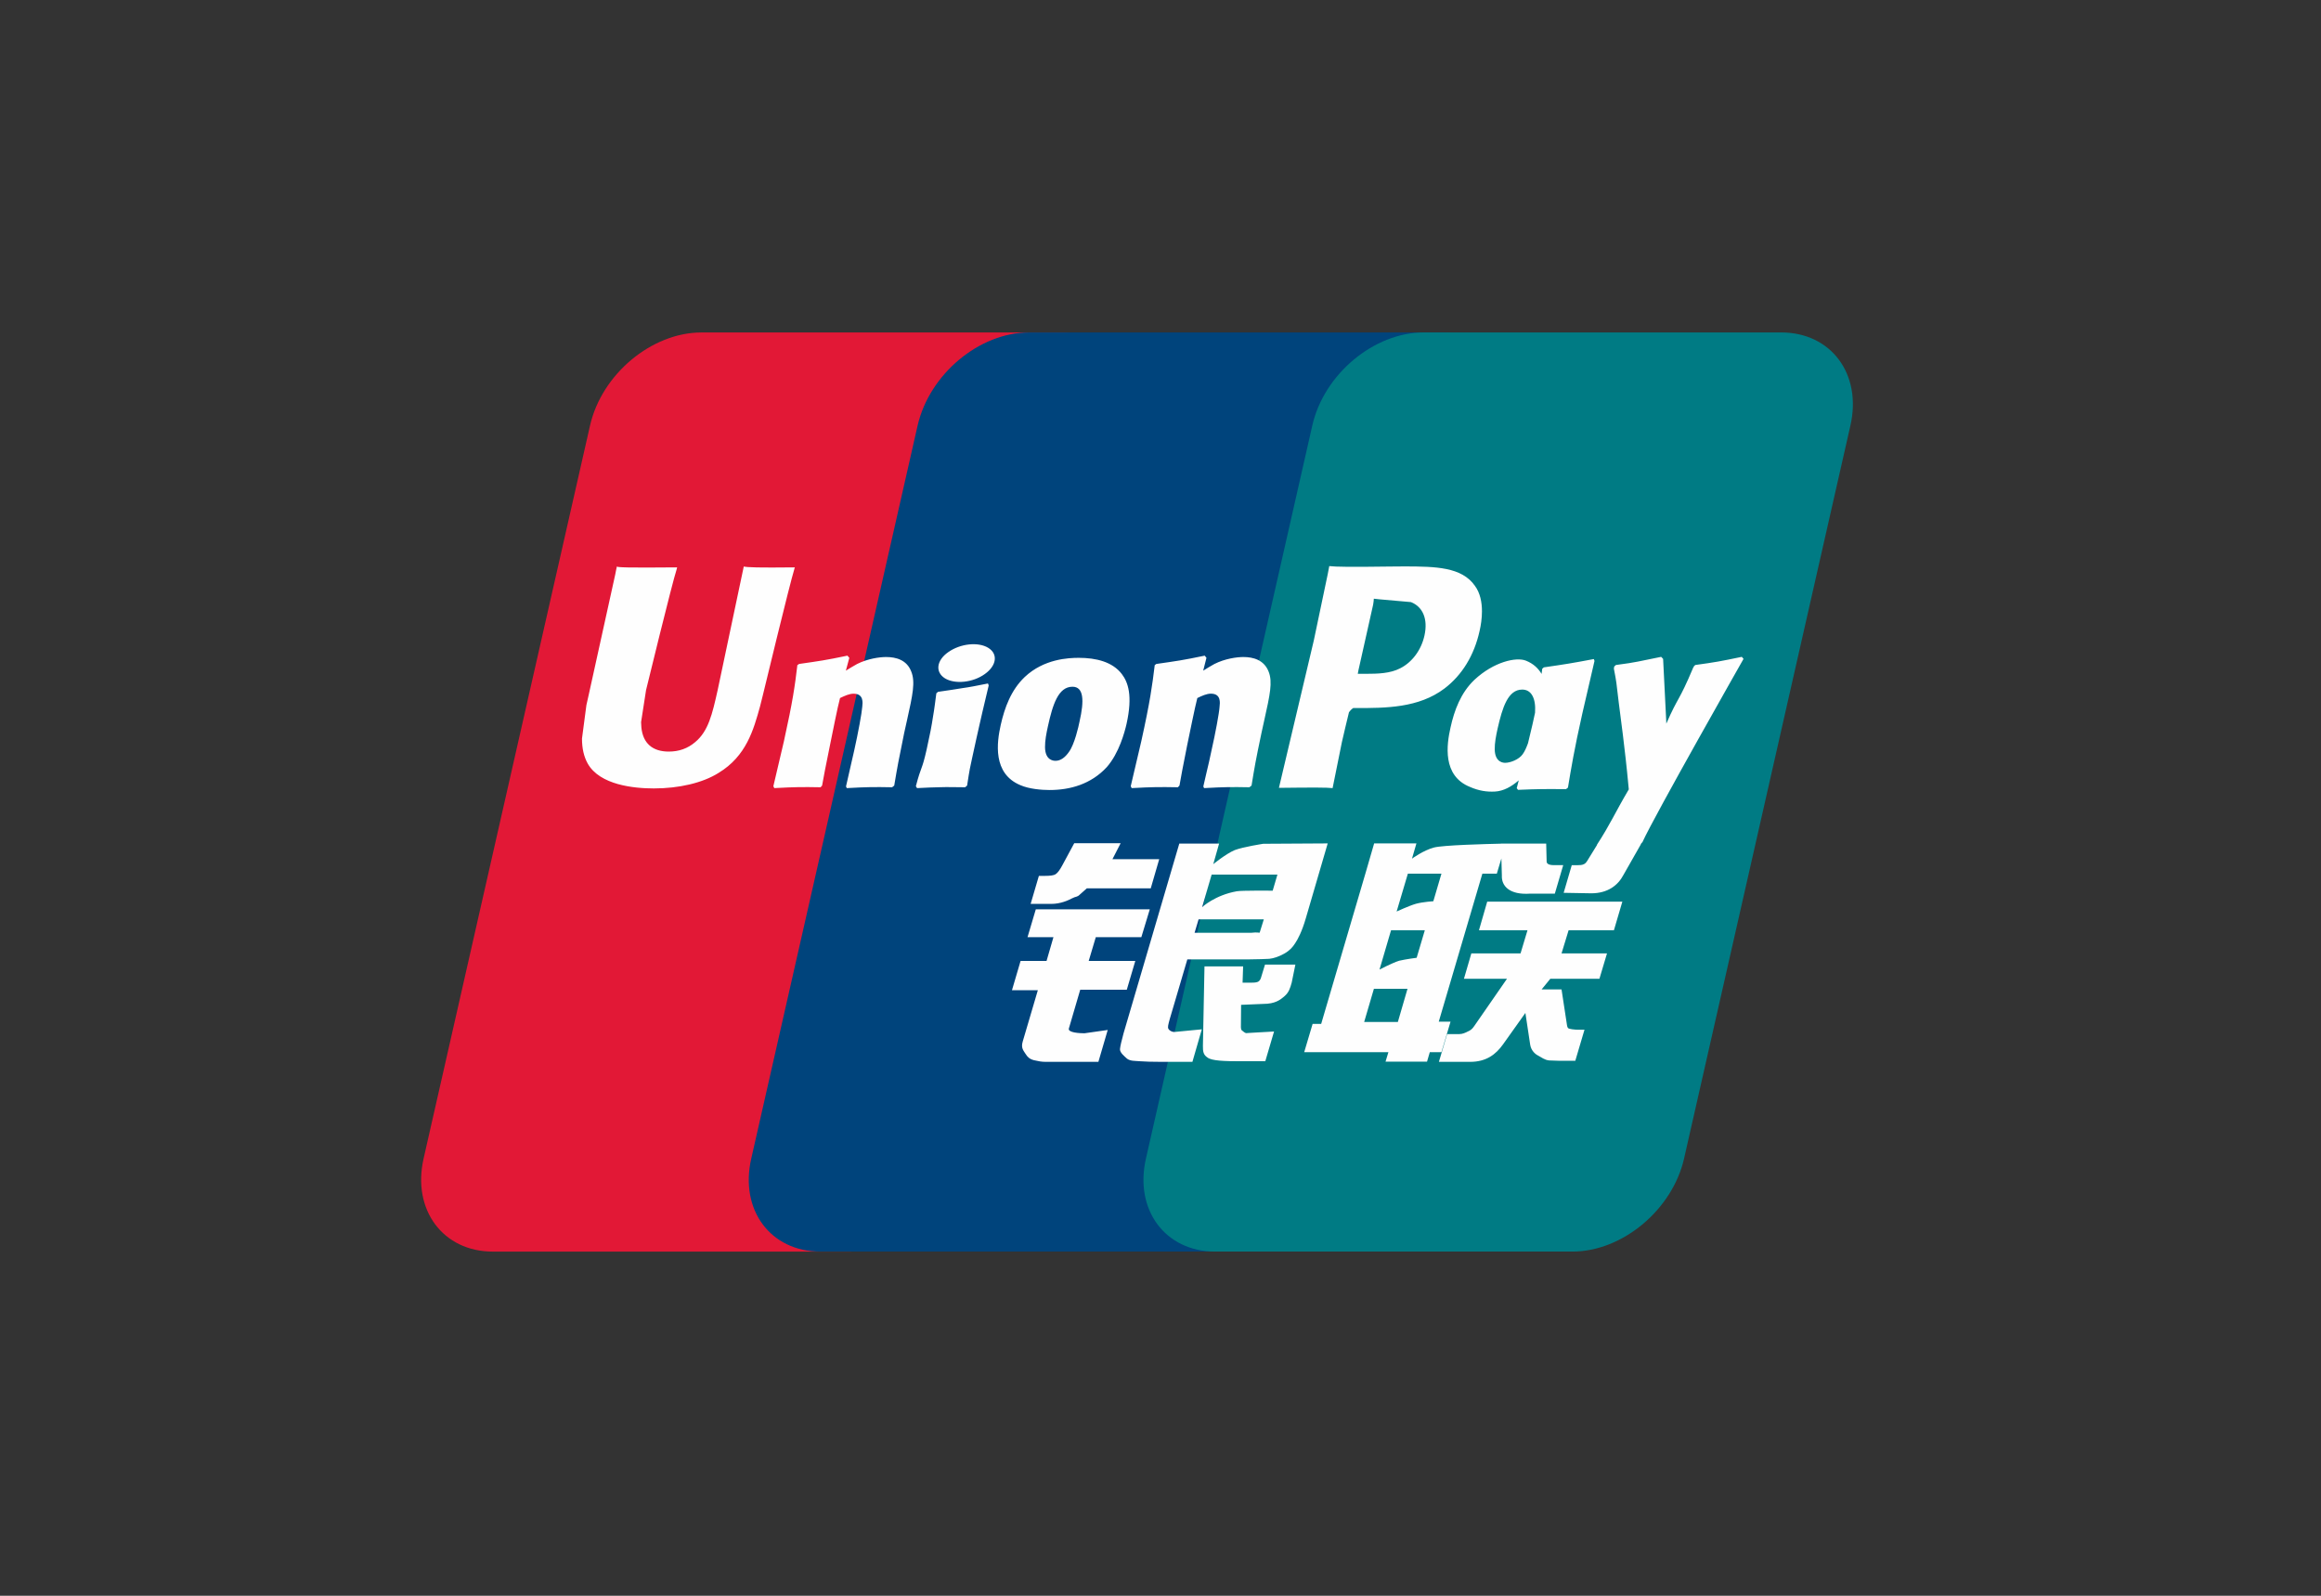
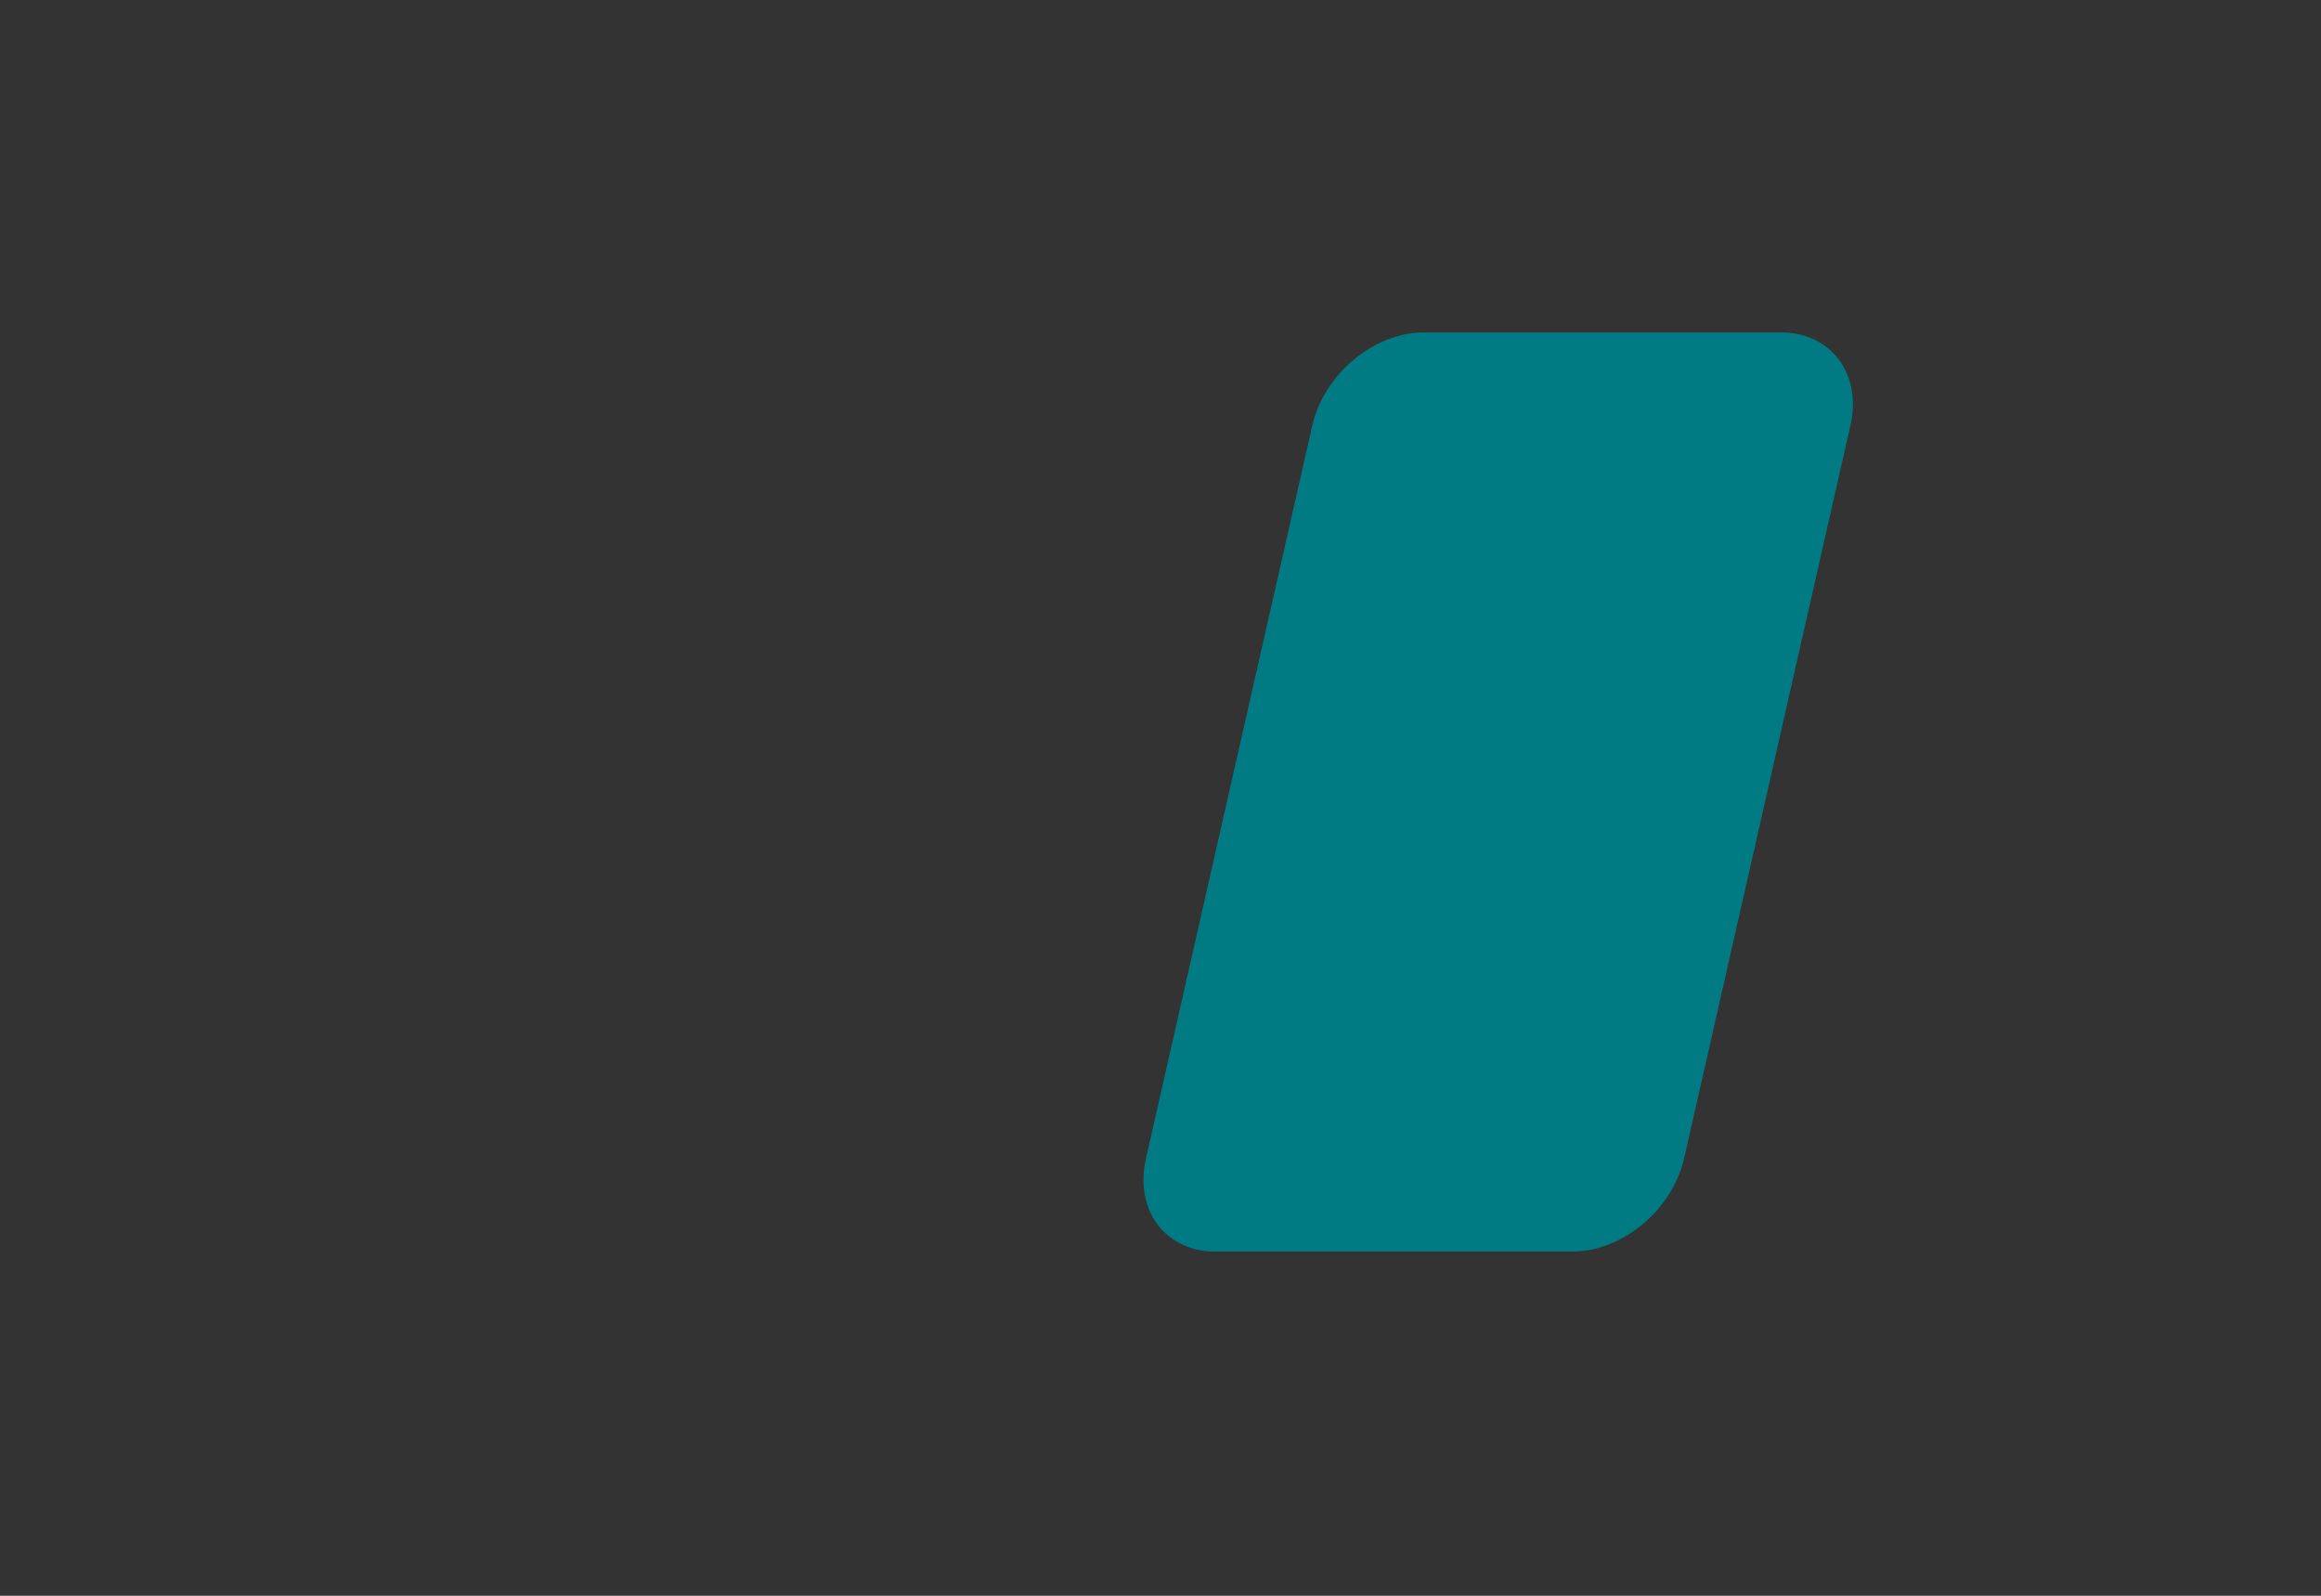
<svg xmlns="http://www.w3.org/2000/svg" width="80" height="55" viewBox="0 0 80 55" fill="none">
  <rect x="0" y="0" width="80" height="55" fill="#333333" stroke="none" />
-   <path d="M24.18 11.459H36.498C38.217 11.459 39.287 12.898 38.886 14.668L33.151 39.934C32.746 41.699 31.025 43.138 29.304 43.138H16.988C15.27 43.138 14.199 41.699 14.6 39.934L20.337 14.668C20.738 12.898 22.459 11.459 24.18 11.459Z" fill="#E21836" />
-   <path d="M35.472 11.458H49.637C51.356 11.458 50.581 12.896 50.177 14.667L44.443 39.933C44.041 41.697 44.166 43.137 42.443 43.137H28.278C26.555 43.137 25.489 41.697 25.894 39.933L31.628 14.667C32.035 12.896 33.752 11.458 35.472 11.458Z" fill="#00447C" />
  <path d="M49.075 11.458H61.393C63.115 11.458 64.184 12.896 63.78 14.667L58.046 39.933C57.642 41.697 55.919 43.137 54.197 43.137H41.885C40.163 43.137 39.094 41.697 39.498 39.933L45.232 14.667C45.633 12.896 47.353 11.458 49.075 11.458Z" fill="#007B84" />
-   <path d="M27.396 19.555C26.13 19.569 25.756 19.555 25.636 19.526C25.59 19.75 24.735 23.797 24.733 23.8C24.549 24.619 24.415 25.202 23.96 25.579C23.702 25.798 23.401 25.904 23.051 25.904C22.489 25.904 22.162 25.617 22.107 25.075L22.097 24.888C22.097 24.888 22.268 23.792 22.268 23.786C22.268 23.786 23.165 20.098 23.326 19.611C23.334 19.583 23.336 19.569 23.338 19.555C21.592 19.571 21.283 19.555 21.262 19.526C21.25 19.566 21.207 19.795 21.207 19.795L20.291 23.951L20.212 24.303L20.06 25.456C20.06 25.798 20.125 26.077 20.255 26.313C20.673 27.062 21.863 27.174 22.537 27.174C23.404 27.174 24.218 26.985 24.768 26.639C25.723 26.06 25.973 25.155 26.196 24.351L26.299 23.939C26.299 23.939 27.223 20.109 27.38 19.611C27.386 19.583 27.388 19.569 27.396 19.555ZM30.541 22.645C30.318 22.645 29.911 22.7 29.545 22.884C29.413 22.954 29.287 23.035 29.155 23.115L29.274 22.673L29.209 22.598C28.433 22.759 28.26 22.781 27.543 22.884L27.483 22.925C27.4 23.633 27.326 24.165 27.018 25.556C26.9 26.069 26.779 26.586 26.656 27.098L26.689 27.163C27.423 27.123 27.646 27.123 28.284 27.134L28.336 27.076C28.417 26.65 28.427 26.55 28.607 25.687C28.691 25.278 28.867 24.379 28.954 24.059C29.113 23.983 29.271 23.909 29.421 23.909C29.778 23.909 29.735 24.229 29.721 24.356C29.706 24.57 29.576 25.27 29.442 25.87L29.353 26.258C29.291 26.544 29.222 26.822 29.16 27.106L29.187 27.163C29.911 27.123 30.131 27.123 30.749 27.134L30.822 27.076C30.934 26.411 30.966 26.233 31.165 25.264L31.264 24.819C31.458 23.947 31.555 23.505 31.409 23.145C31.254 22.742 30.882 22.645 30.541 22.645ZM34.053 23.557C33.669 23.633 33.423 23.683 33.179 23.716C32.938 23.756 32.702 23.792 32.331 23.845L32.301 23.872L32.274 23.894C32.235 24.178 32.208 24.424 32.157 24.712C32.113 25.011 32.047 25.35 31.938 25.838C31.853 26.211 31.81 26.341 31.762 26.472C31.715 26.603 31.663 26.731 31.568 27.098L31.59 27.132L31.609 27.163C31.956 27.146 32.184 27.134 32.417 27.132C32.651 27.123 32.892 27.132 33.266 27.134L33.299 27.106L33.334 27.076C33.388 26.745 33.396 26.656 33.429 26.495C33.462 26.322 33.519 26.082 33.657 25.442C33.722 25.141 33.795 24.841 33.863 24.534C33.934 24.229 34.008 23.928 34.078 23.627L34.067 23.591L34.053 23.557ZM34.061 22.327C33.712 22.115 33.099 22.183 32.686 22.475C32.274 22.762 32.227 23.168 32.576 23.383C32.919 23.588 33.535 23.527 33.944 23.232C34.355 22.94 34.406 22.537 34.061 22.327ZM36.175 27.229C36.882 27.229 37.607 27.029 38.152 26.436C38.572 25.954 38.764 25.238 38.831 24.944C39.048 23.966 38.879 23.51 38.667 23.232C38.344 22.808 37.775 22.673 37.183 22.673C36.828 22.673 35.981 22.709 35.32 23.334C34.845 23.786 34.625 24.398 34.493 24.985C34.359 25.584 34.206 26.661 35.171 27.062C35.469 27.193 35.898 27.229 36.175 27.229ZM36.12 25.03C36.283 24.29 36.475 23.669 36.966 23.669C37.351 23.669 37.379 24.131 37.208 24.874C37.177 25.038 37.037 25.651 36.847 25.912C36.714 26.105 36.557 26.222 36.384 26.222C36.332 26.222 36.025 26.222 36.02 25.754C36.018 25.523 36.063 25.287 36.12 25.03ZM40.599 27.134L40.654 27.076C40.732 26.65 40.745 26.55 40.919 25.687C41.005 25.278 41.185 24.379 41.269 24.059C41.429 23.983 41.584 23.908 41.739 23.908C42.094 23.908 42.05 24.229 42.036 24.356C42.023 24.57 41.893 25.27 41.757 25.87L41.673 26.258C41.608 26.544 41.538 26.822 41.476 27.106L41.503 27.163C42.229 27.123 42.441 27.123 43.063 27.134L43.138 27.076C43.247 26.41 43.276 26.232 43.48 25.264L43.578 24.818C43.772 23.947 43.87 23.505 43.726 23.146C43.567 22.742 43.193 22.645 42.856 22.645C42.633 22.645 42.224 22.7 41.86 22.884C41.73 22.954 41.6 23.035 41.472 23.115L41.584 22.673L41.524 22.598C40.749 22.759 40.572 22.781 39.856 22.884L39.801 22.925C39.714 23.633 39.644 24.165 39.336 25.556C39.218 26.069 39.096 26.586 38.974 27.098L39.007 27.163C39.742 27.123 39.962 27.123 40.599 27.134ZM45.932 27.163C45.978 26.934 46.249 25.579 46.252 25.579C46.252 25.579 46.482 24.585 46.496 24.549C46.496 24.549 46.569 24.445 46.642 24.404H46.749C47.757 24.404 48.896 24.404 49.788 23.73C50.396 23.268 50.811 22.586 50.996 21.756C51.044 21.553 51.08 21.311 51.08 21.07C51.08 20.752 51.018 20.438 50.838 20.192C50.383 19.538 49.477 19.526 48.43 19.522C48.427 19.522 47.914 19.526 47.914 19.526C46.575 19.544 46.038 19.538 45.817 19.511C45.799 19.611 45.764 19.789 45.764 19.789C45.764 19.789 45.284 22.071 45.284 22.075C45.284 22.075 44.136 26.926 44.082 27.154C45.251 27.14 45.731 27.14 45.932 27.163ZM46.821 23.109C46.821 23.109 47.331 20.832 47.329 20.841L47.346 20.724L47.353 20.635L47.557 20.657C47.557 20.657 48.609 20.749 48.633 20.752C49.048 20.917 49.22 21.341 49.1 21.896C48.991 22.403 48.671 22.829 48.259 23.035C47.92 23.209 47.505 23.224 47.077 23.224H46.8L46.821 23.109ZM49.997 25.072C49.862 25.662 49.708 26.739 50.668 27.123C50.974 27.257 51.249 27.297 51.528 27.282C51.822 27.266 52.095 27.114 52.348 26.896C52.325 26.986 52.302 27.075 52.279 27.165L52.323 27.223C53.014 27.193 53.228 27.193 53.977 27.199L54.044 27.146C54.154 26.486 54.257 25.846 54.541 24.585C54.679 23.981 54.817 23.382 54.959 22.781L54.937 22.715C54.164 22.861 53.958 22.893 53.214 23.001L53.158 23.048C53.15 23.11 53.142 23.168 53.135 23.227C53.02 23.035 52.852 22.872 52.594 22.77C52.263 22.637 51.487 22.808 50.819 23.432C50.35 23.877 50.125 24.487 49.997 25.072ZM51.62 25.108C51.786 24.382 51.976 23.767 52.468 23.767C52.78 23.767 52.944 24.061 52.91 24.564C52.884 24.69 52.855 24.822 52.821 24.971C52.772 25.187 52.719 25.401 52.667 25.616C52.614 25.762 52.552 25.901 52.485 25.993C52.358 26.177 52.057 26.291 51.883 26.291C51.834 26.291 51.53 26.291 51.52 25.832C51.517 25.603 51.563 25.367 51.62 25.108ZM60.096 22.709L60.036 22.639C59.272 22.798 59.133 22.823 58.431 22.92L58.379 22.973C58.377 22.982 58.375 22.995 58.371 23.007L58.368 22.995C57.846 24.233 57.861 23.966 57.435 24.941C57.433 24.897 57.433 24.869 57.43 24.822L57.324 22.709L57.257 22.639C56.456 22.798 56.437 22.823 55.697 22.92L55.639 22.973C55.631 22.998 55.631 23.026 55.627 23.056L55.631 23.067C55.724 23.552 55.702 23.444 55.794 24.209C55.838 24.585 55.895 24.963 55.938 25.334C56.011 25.954 56.052 26.26 56.141 27.207C55.642 28.053 55.523 28.374 55.043 29.116L55.046 29.123L54.707 29.673C54.669 29.731 54.633 29.771 54.584 29.788C54.53 29.815 54.46 29.82 54.362 29.82H54.175L53.896 30.772L54.852 30.789C55.414 30.787 55.767 30.517 55.957 30.155L56.559 29.097H56.549L56.613 29.022C57.017 28.128 60.096 22.709 60.096 22.709ZM49.997 35.212H49.591L51.094 30.113H51.592L51.75 29.587L51.766 30.172C51.747 30.533 52.024 30.853 52.751 30.8H53.592L53.881 29.818H53.565C53.383 29.818 53.299 29.771 53.309 29.67L53.294 29.075H51.736V29.078C51.233 29.089 49.73 29.128 49.425 29.211C49.057 29.308 48.668 29.595 48.668 29.595L48.821 29.069H47.364L47.061 30.113L45.538 35.29H45.243L44.953 36.265H47.855L47.757 36.59H49.187L49.282 36.265H49.683L49.997 35.212ZM48.807 31.149C48.574 31.215 48.139 31.416 48.139 31.416L48.526 30.113H49.683L49.404 31.062C49.404 31.062 49.046 31.084 48.807 31.149ZM48.829 33.011C48.829 33.011 48.465 33.057 48.226 33.113C47.99 33.186 47.549 33.417 47.549 33.417L47.947 32.061H49.111L48.829 33.011ZM48.181 35.224H47.02L47.356 34.079H48.514L48.181 35.224ZM50.977 32.061H52.65L52.41 32.86H50.714L50.459 33.734H51.943L50.819 35.357C50.741 35.477 50.67 35.519 50.592 35.552C50.513 35.593 50.41 35.642 50.291 35.642H49.879L49.596 36.598H50.673C51.232 36.598 51.563 36.337 51.807 35.994L52.577 34.912L52.743 36.011C52.778 36.217 52.922 36.337 53.02 36.384C53.127 36.439 53.239 36.535 53.396 36.549C53.565 36.556 53.687 36.562 53.768 36.562H54.297L54.614 35.491H54.406C54.286 35.491 54.08 35.471 54.045 35.432C54.01 35.385 54.01 35.313 53.991 35.203L53.823 34.102H53.136L53.437 33.734H55.129L55.39 32.86H53.823L54.067 32.061H55.629L55.919 31.076H51.261L50.977 32.061ZM36.842 35.447L37.233 34.113H38.838L39.131 33.121H37.525L37.77 32.3H39.34L39.631 31.34H35.702L35.417 32.3H36.31L36.072 33.121H35.177L34.88 34.13H35.772L35.252 35.894C35.181 36.128 35.285 36.217 35.35 36.325C35.417 36.431 35.485 36.501 35.638 36.541C35.795 36.577 35.903 36.598 36.049 36.598H37.859L38.181 35.499L37.379 35.613C37.224 35.613 36.795 35.593 36.842 35.447ZM37.026 29.063L36.619 29.818C36.532 29.983 36.454 30.085 36.383 30.132C36.321 30.172 36.198 30.188 36.02 30.188H35.808L35.524 31.154H36.229C36.568 31.154 36.828 31.026 36.952 30.962C37.086 30.889 37.121 30.931 37.224 30.828L37.462 30.617H39.664L39.956 29.612H38.344L38.626 29.063H37.026ZM40.276 35.466C40.239 35.41 40.266 35.313 40.323 35.109L40.925 33.066H43.065C43.377 33.061 43.602 33.057 43.749 33.047C43.906 33.03 44.077 32.972 44.264 32.869C44.456 32.76 44.554 32.646 44.638 32.515C44.73 32.384 44.879 32.097 45.007 31.655L45.763 29.069L43.542 29.082C43.542 29.082 42.858 29.186 42.557 29.3C42.253 29.428 41.819 29.784 41.819 29.784L42.02 29.075H40.648L38.727 35.613C38.659 35.866 38.613 36.051 38.603 36.161C38.599 36.281 38.749 36.398 38.846 36.488C38.961 36.577 39.131 36.562 39.294 36.577C39.466 36.59 39.709 36.598 40.046 36.598H41.1L41.424 35.477L40.48 35.568C40.379 35.568 40.306 35.513 40.276 35.466ZM41.313 31.686H43.561L43.418 32.145C43.398 32.156 43.35 32.122 43.121 32.15H41.174L41.313 31.686ZM41.763 30.144H44.03L43.867 30.698C43.867 30.698 42.799 30.687 42.627 30.719C41.874 30.853 41.435 31.266 41.435 31.266L41.763 30.144ZM43.468 33.685C43.45 33.753 43.42 33.795 43.379 33.827C43.334 33.857 43.26 33.868 43.15 33.868H42.829L42.848 33.308H41.516L41.462 36.045C41.459 36.242 41.478 36.356 41.619 36.448C41.76 36.562 42.194 36.577 42.778 36.577H43.612L43.914 35.552L43.187 35.593L42.945 35.608C42.912 35.593 42.881 35.58 42.846 35.544C42.815 35.513 42.763 35.532 42.772 35.334L42.778 34.633L43.54 34.601C43.951 34.601 44.127 34.463 44.277 34.332C44.421 34.207 44.468 34.063 44.522 33.868L44.649 33.246H43.602L43.468 33.685Z" fill="#FEFEFE" />
</svg>